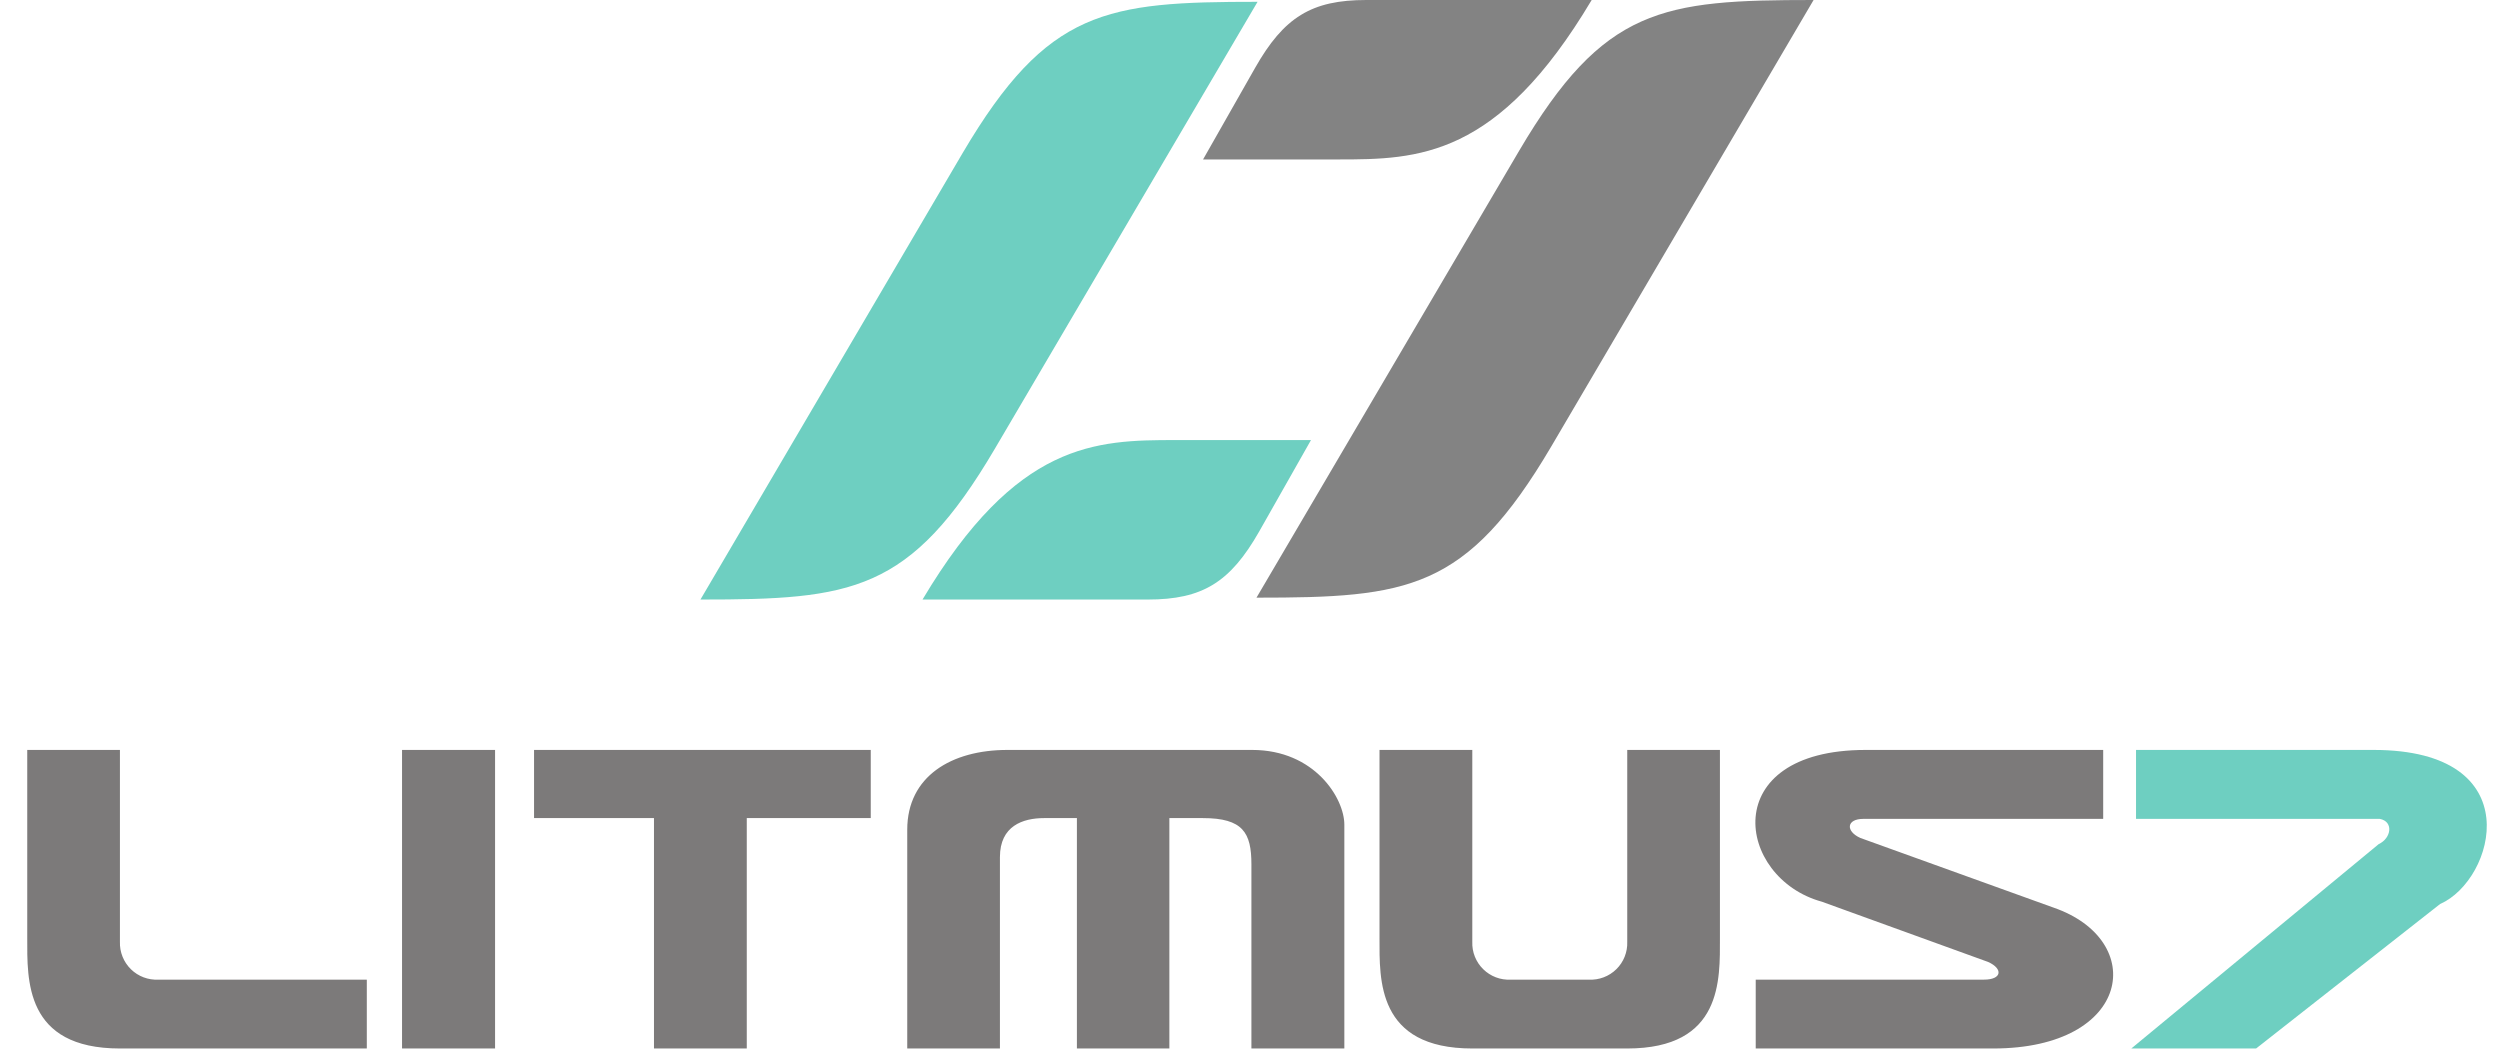
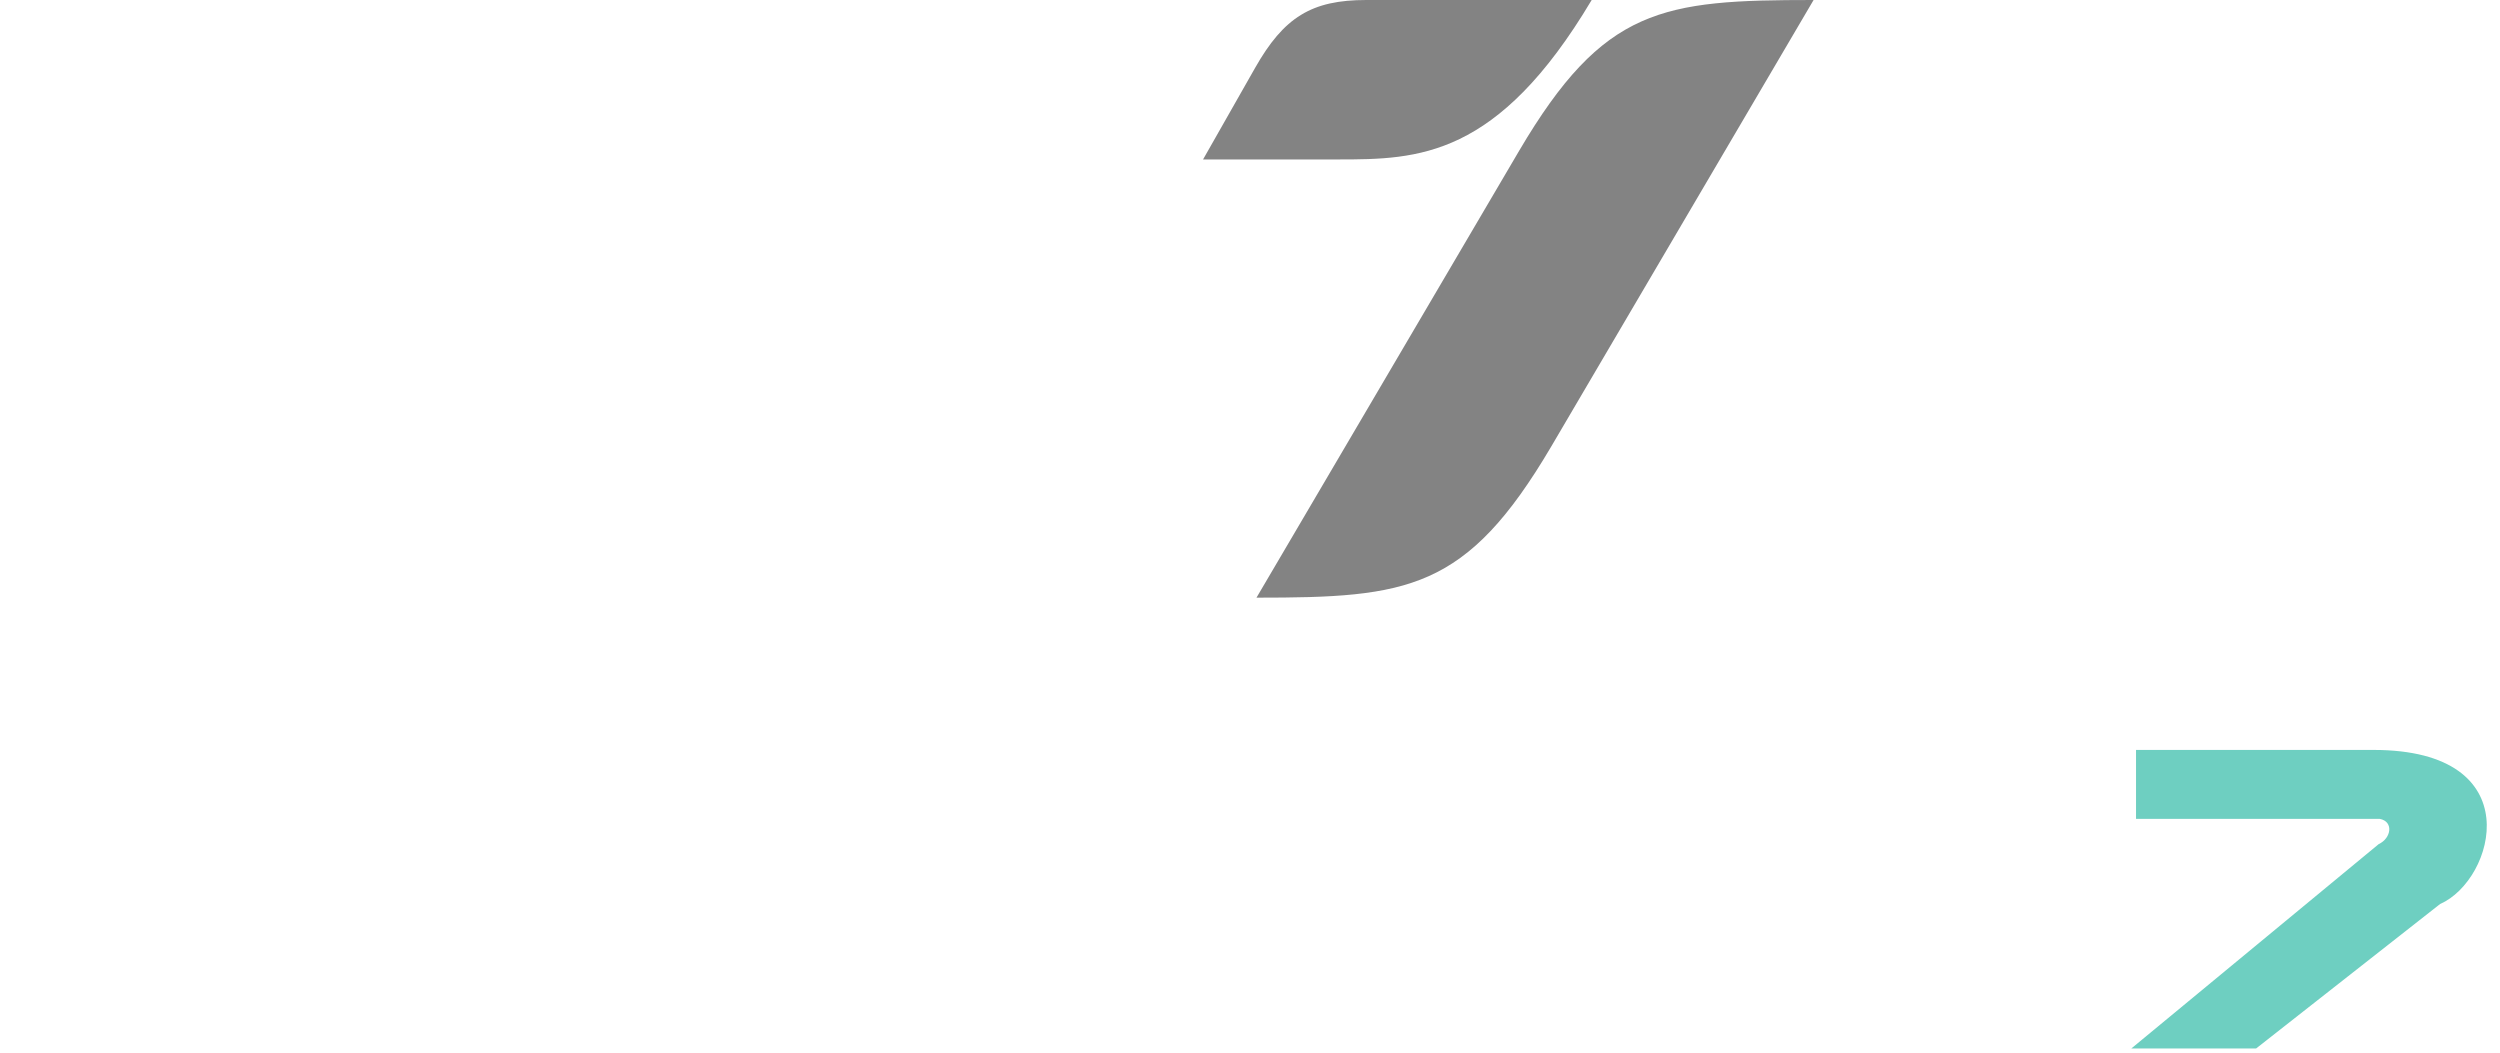
<svg xmlns="http://www.w3.org/2000/svg" width="76px" height="32px" viewBox="0 0 76 32" version="1.1">
  <title>D2E8C87D-89C8-4A96-A4CF-EA97F15B8E7A</title>
  <desc>Created with sketchtool.</desc>
  <defs />
  <g id="ellow_website" stroke="none" stroke-width="1" fill="none" fill-rule="evenodd" opacity="0.7">
    <g id="ellow-website_home" transform="translate(-841, -1705)">
      <g id="Group-37" transform="translate(406, 1617)">
        <g id="Group-35" transform="translate(0, 88)">
          <g id="Group-28">
            <g id="litmus7_logo_RS-01" style="mix-blend-mode: luminosity;" transform="translate(435.591, 0)">
              <path d="M54.542,0 L46.559,13.587 C43.985,17.953 42.209,18.169 37.606,18.169 L45.592,4.582 C48.164,0.216 49.941,0 54.542,0 Z M40.083,4.847 L35.982,4.847 L37.561,2.069 C38.438,0.521 39.282,0 40.943,0 L47.796,0 C44.935,4.805 42.522,4.847 40.092,4.847 L40.083,4.847 Z" id="Shape" fill="#4E4E4F" fill-rule="nonzero" />
-               <path d="M20.703,18.226 L28.681,4.639 C31.258,0.273 33.038,0.055 37.639,0.055 L29.653,13.641 C27.081,18.015 25.304,18.226 20.703,18.226 Z M35.15,13.378 L39.263,13.378 L37.689,16.156 C36.809,17.702 35.966,18.226 34.304,18.226 L27.454,18.226 C30.315,13.419 32.725,13.378 35.153,13.378 L35.15,13.378 Z" id="Shape" fill="#31BAA6" fill-rule="nonzero" />
-               <path d="M41.346,22.798 L44.167,22.798 L44.167,28.629 C44.155,28.941 44.275,29.244 44.498,29.463 C44.72,29.682 45.024,29.798 45.336,29.781 L47.706,29.781 C48.018,29.798 48.323,29.683 48.546,29.464 C48.769,29.245 48.889,28.942 48.877,28.629 L48.877,22.798 L51.695,22.798 L51.695,28.513 C51.695,29.781 51.778,31.874 48.877,31.874 L44.167,31.874 C41.263,31.874 41.346,29.781 41.346,28.513 L41.346,22.798 Z M30.033,22.798 L37.476,22.798 C39.372,22.798 40.277,24.265 40.277,25.069 L40.277,31.874 L37.452,31.874 L37.452,26.278 C37.452,25.316 37.198,24.87 35.973,24.87 L34.958,24.87 L34.958,31.874 L32.147,31.874 L32.147,24.87 L31.154,24.87 C30.502,24.87 29.807,25.107 29.807,26.055 L29.807,31.874 L26.989,31.874 L26.989,25.223 C26.989,23.599 28.335,22.798 30.033,22.798 Z M11.631,22.798 L14.459,22.798 L14.459,31.874 L11.631,31.874 L11.631,22.798 Z M0.237,22.798 L3.055,22.798 L3.055,28.629 C3.044,28.942 3.165,29.245 3.388,29.464 C3.611,29.683 3.916,29.798 4.229,29.781 L10.56,29.781 L10.56,31.874 L3.055,31.874 C0.154,31.874 0.237,29.781 0.237,28.513 L0.237,22.798 Z M22.111,24.87 L22.111,31.874 L19.29,31.874 L19.29,24.87 L15.644,24.87 L15.644,22.798 L25.88,22.798 L25.88,24.87 L22.111,24.87 Z M59.847,29.243 C60.307,29.449 60.271,29.781 59.721,29.781 L52.783,29.781 L52.783,31.874 L60.004,31.874 C64.211,31.874 64.713,28.584 61.836,27.591 L55.964,25.474 C55.507,25.268 55.543,24.894 56.052,24.894 L63.346,24.894 L63.346,22.798 L56.126,22.798 C51.589,22.798 52.184,26.695 54.791,27.411 L59.847,29.243 Z" id="Shape" fill="#454242" />
              <path d="M67.994,31.874 L64.201,31.874 L71.72,25.662 C72.104,25.486 72.183,24.977 71.756,24.894 L64.344,24.894 L64.344,22.798 L71.566,22.798 C76.343,22.798 75.257,26.752 73.588,27.482 L67.994,31.874 Z" id="Shape" fill="#31BAA6" />
            </g>
          </g>
        </g>
      </g>
    </g>
  </g>
</svg>